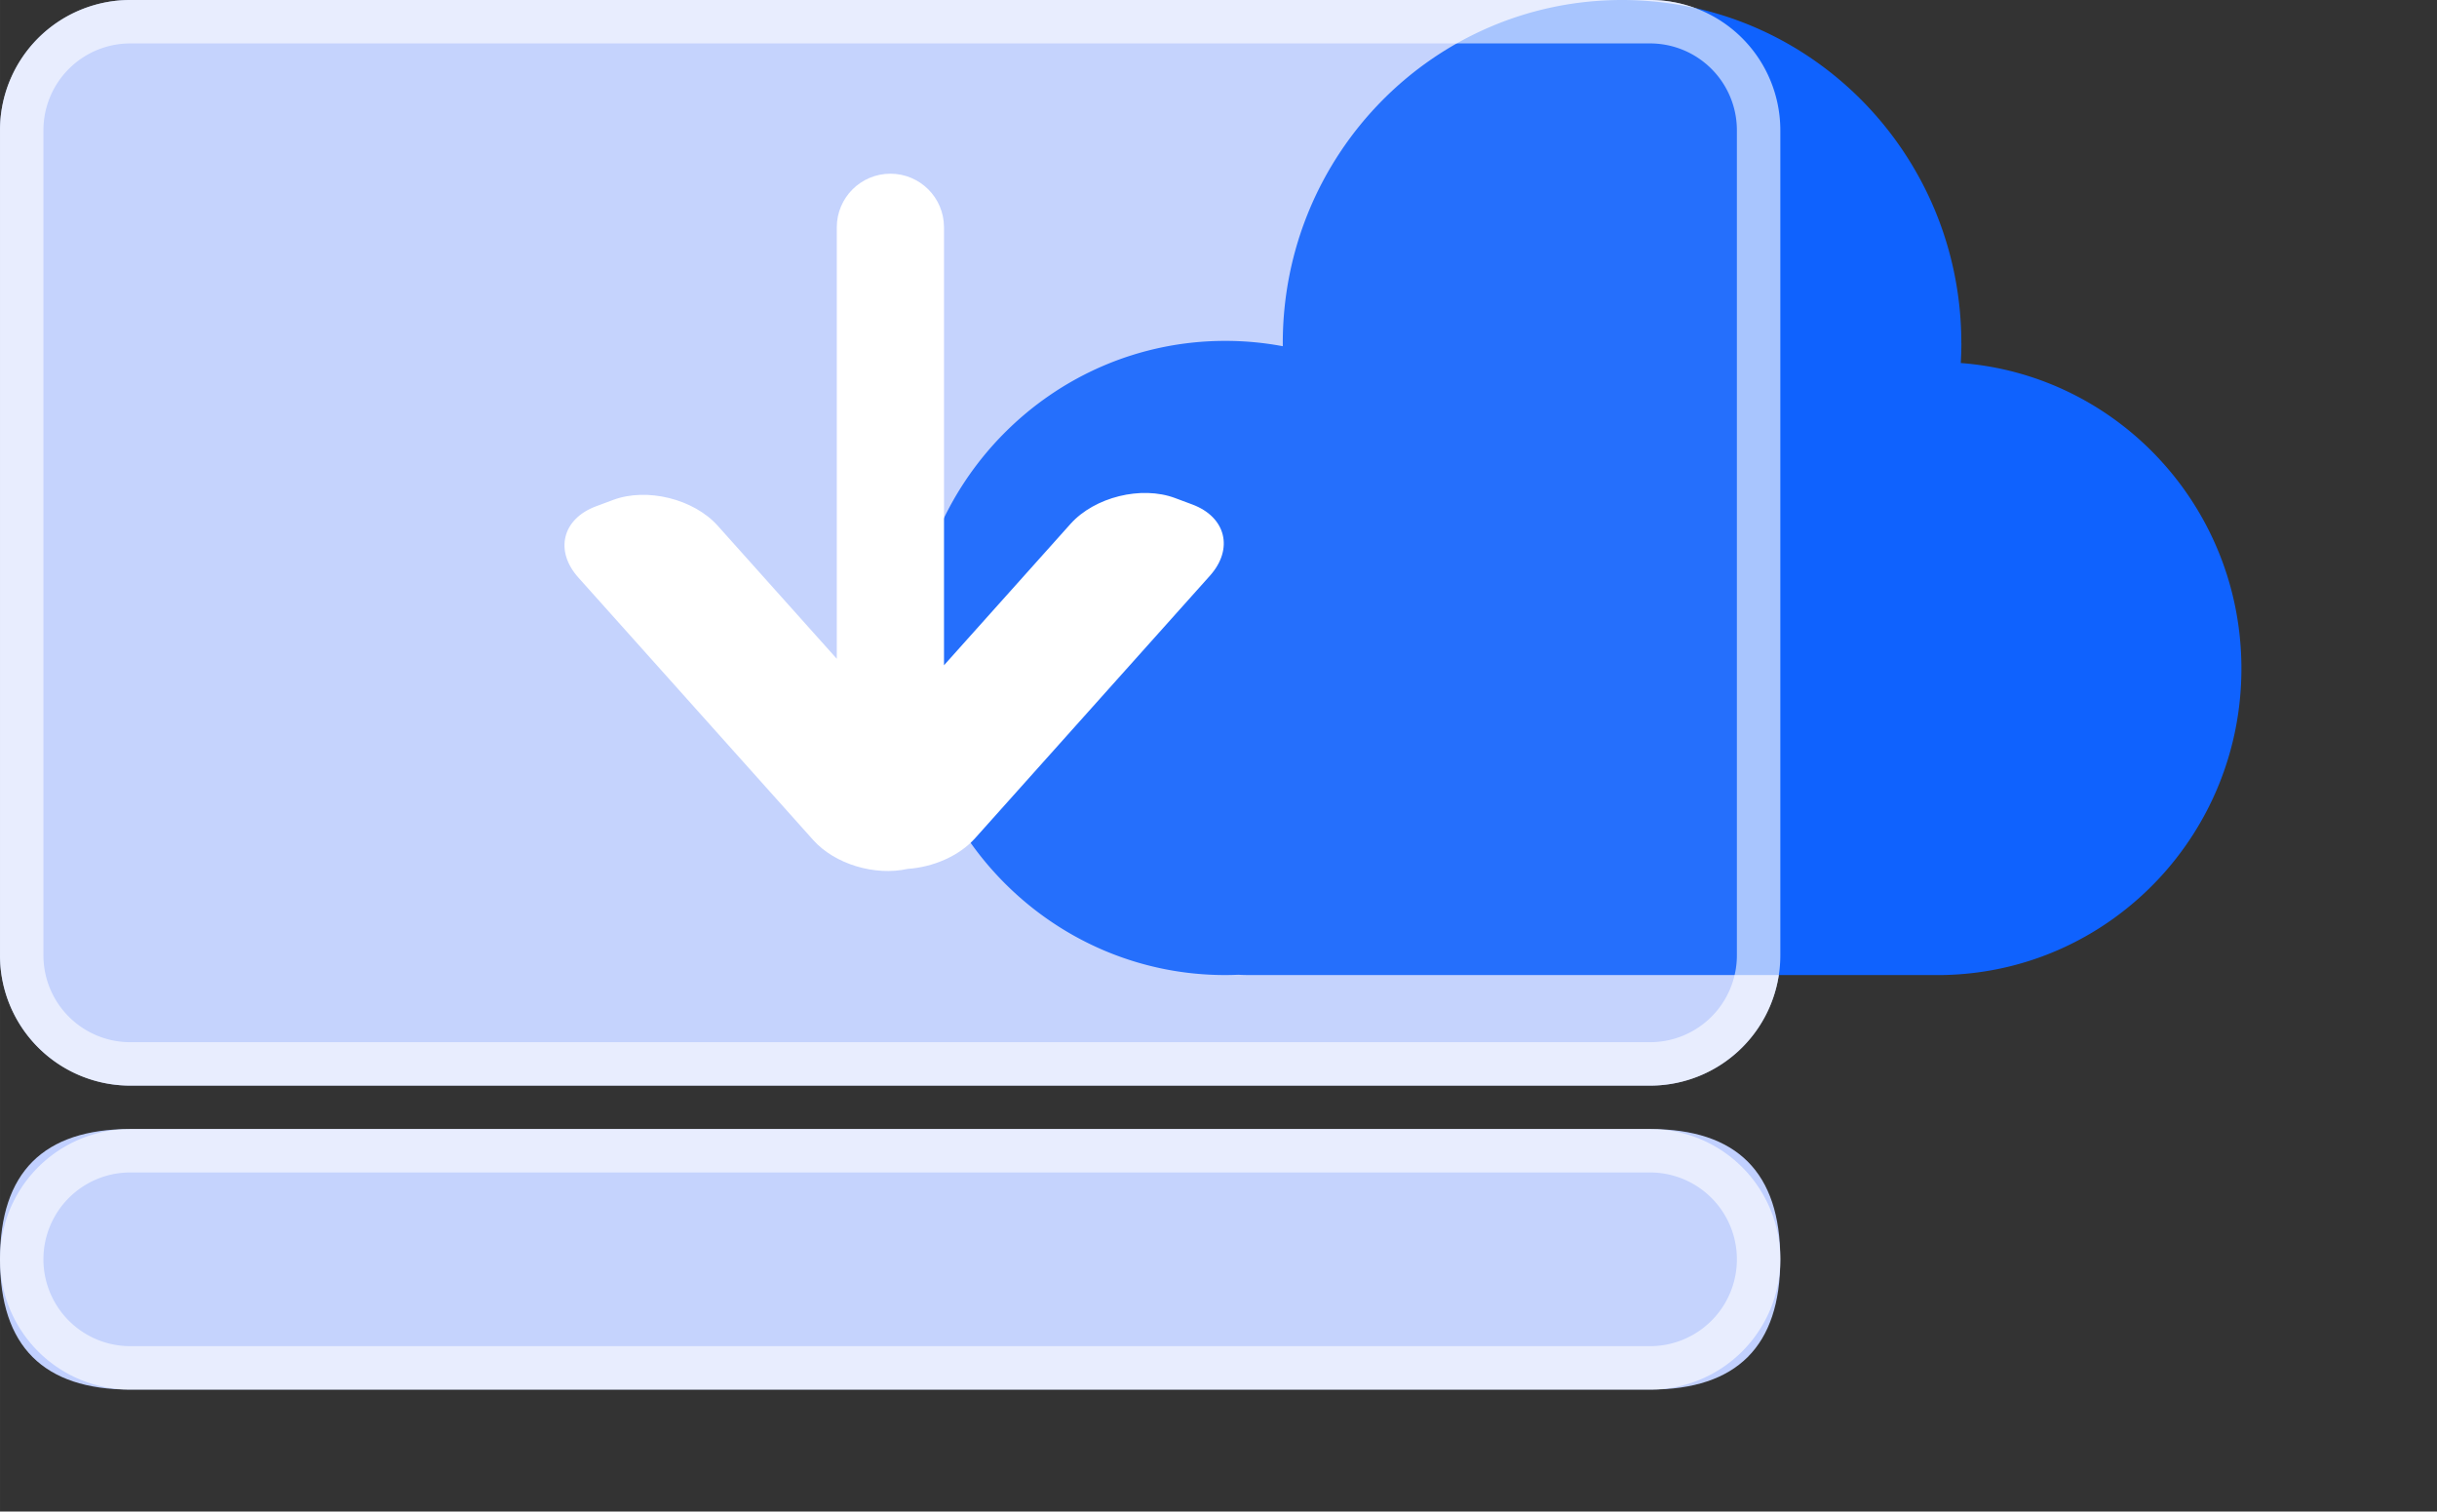
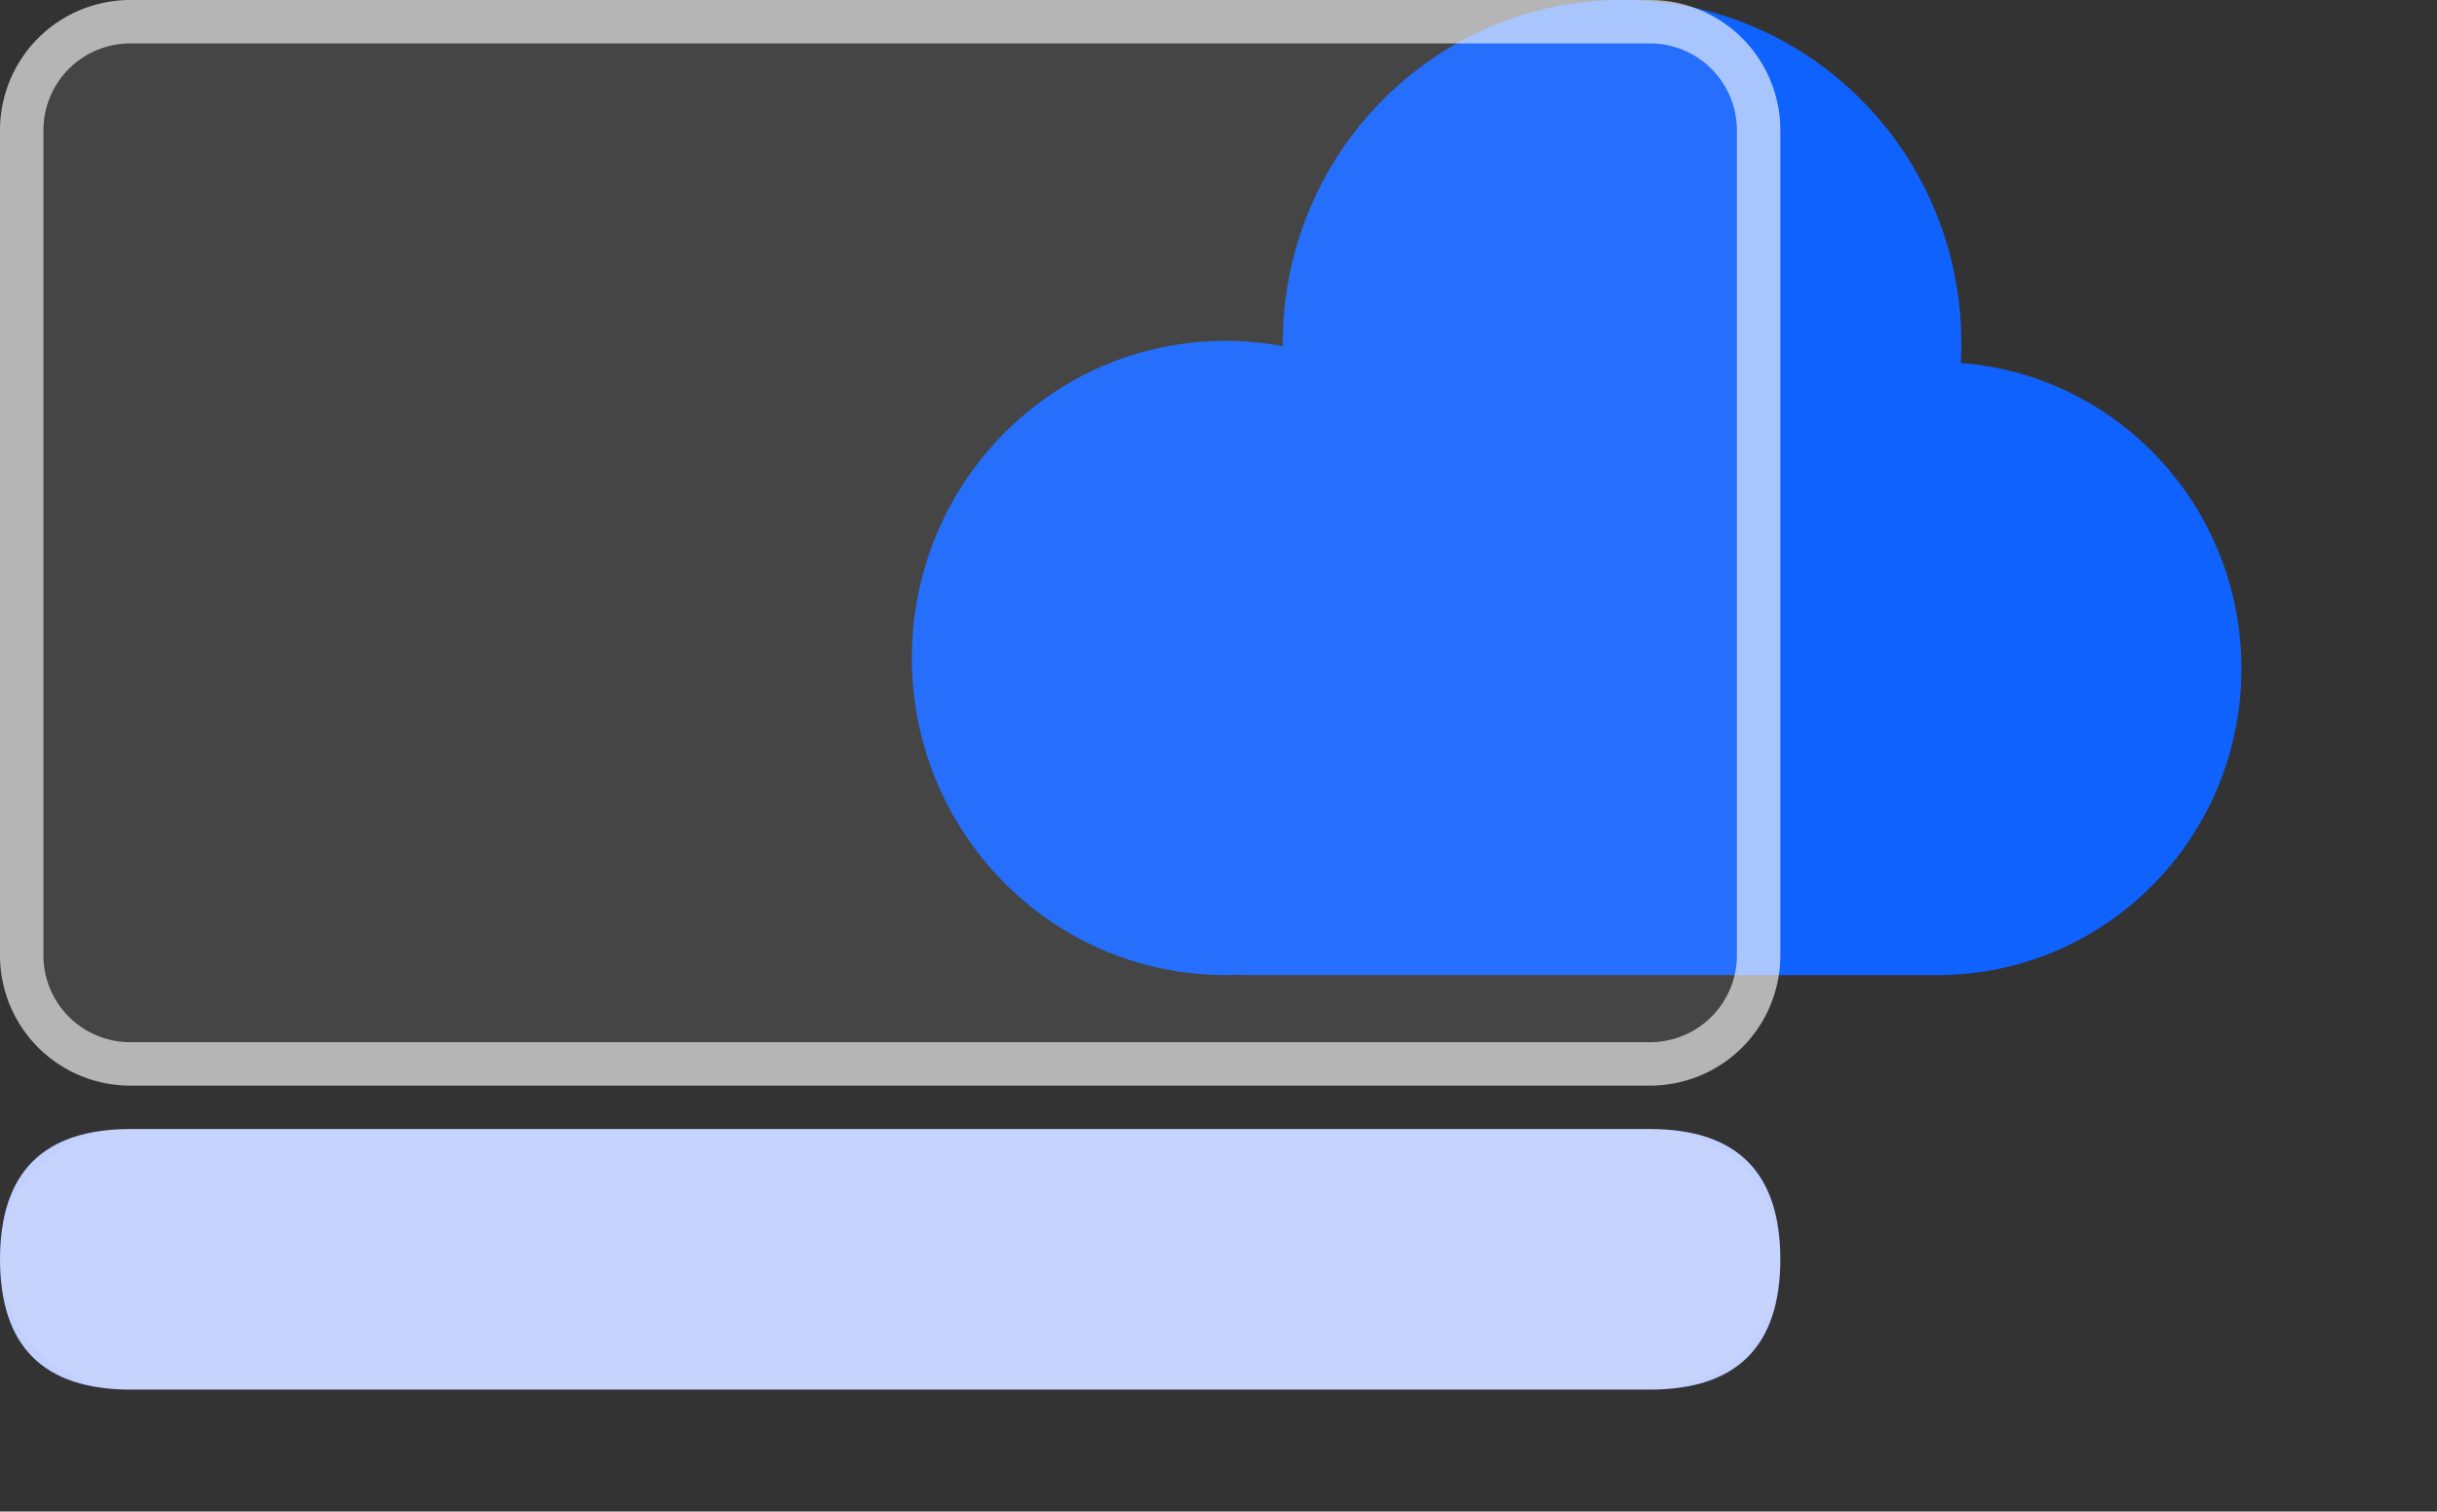
<svg xmlns="http://www.w3.org/2000/svg" t="1689128500523" class="icon" viewBox="0 0 1651 1024" version="1.1" p-id="2803" width="103.188" height="64">
  <rect x="0" y="0" width="1651" height="1024" fill="#333333" stroke="none" />
-   <path d="M0 88.252a88.252 88.252 0 0 1 88.252-88.252h1029.609a88.252 88.252 0 0 1 88.252 88.252v558.931a88.252 88.252 0 0 1-88.252 88.252H88.252a88.252 88.252 0 0 1-88.252-88.252V88.252z" fill="#C1D0FF" p-id="2804" />
  <path d="M0 764.852m88.252 0l1029.609 0q88.252 0 88.252 88.252l0 0q0 88.252-88.252 88.252l-1029.609 0q-88.252 0-88.252-88.252l0 0q0-88.252 88.252-88.252Z" fill="#C1D0FF" p-id="2805" />
  <path d="M1328.784 232.515c0 4.501-0.147 8.972-0.412 13.414 106.344 8.06 190.125 97.666 190.125 207.01 0 111.286-86.811 202.156-195.861 207.363-2.765 0.147-5.589 0.235-8.384 0.235H846.574c-2.589 0-5.119-0.059-7.649-0.206a211.952 211.952 0 0 1-8.825 0.206c-117.258 0-212.335-96.195-212.335-214.806 0-118.64 95.077-214.806 212.364-214.806 13.061 0 26.093 1.206 38.919 3.618V233.868v-1.353C869.019 104.138 971.951 0 1098.887 0c126.936 0 229.868 104.108 229.868 232.515z" fill="#0F62FE" p-id="2806" />
  <path d="M0 88.252a88.252 88.252 0 0 1 88.252-88.252h1029.609a88.252 88.252 0 0 1 88.252 88.252v558.931a88.252 88.252 0 0 1-88.252 88.252H88.252a88.252 88.252 0 0 1-88.252-88.252V88.252z" fill="#E8E8E8" fill-opacity=".1" p-id="2807" />
  <path d="M1117.861 29.417H88.252a58.835 58.835 0 0 0-58.835 58.835v558.931a58.835 58.835 0 0 0 58.835 58.835h1029.609a58.835 58.835 0 0 0 58.835-58.835V88.252a58.835 58.835 0 0 0-58.835-58.835zM88.252 0h1029.609a88.252 88.252 0 0 1 88.252 88.252v558.931a88.252 88.252 0 0 1-88.252 88.252H88.252a88.252 88.252 0 0 1-88.252-88.252V88.252a88.252 88.252 0 0 1 88.252-88.252z" fill="#FFFFFF" fill-opacity=".6" p-id="2808" />
  <path d="M0 853.105a88.252 88.252 0 0 1 88.252-88.252h1029.609a88.252 88.252 0 1 1 0 176.504H88.252a88.252 88.252 0 0 1-88.252-88.252z" fill="#E8E8E8" fill-opacity=".1" p-id="2809" />
-   <path d="M1117.861 794.27a58.835 58.835 0 1 1 0 117.67H88.252a58.835 58.835 0 1 1 0-117.67h1029.609zM88.252 764.852a88.252 88.252 0 1 0 0 176.504h1029.609a88.252 88.252 0 1 0 0-176.504H88.252z" fill="#FFFFFF" fill-opacity=".6" p-id="2810" />
-   <path d="M603.233 117.67c-20.063 0-36.33 16.268-36.33 36.33v292.291l-80.692-90.164c-16.238-18.151-47.95-25.976-70.778-17.474l-11.679 4.354c-22.828 8.502-28.182 30.123-11.914 48.274l159.119 177.828c14.679 16.415 41.979 24.416 63.953 19.504 17.268-1.177 34.86-8.708 45.656-20.739l159.119-177.858c16.238-18.151 10.884-39.772-11.943-48.274l-11.679-4.354c-22.828-8.531-54.51-0.677-70.778 17.474L639.534 450.675V154c0-20.063-16.238-36.33-36.301-36.33z" fill="#FFFFFF" p-id="2811" />
</svg>